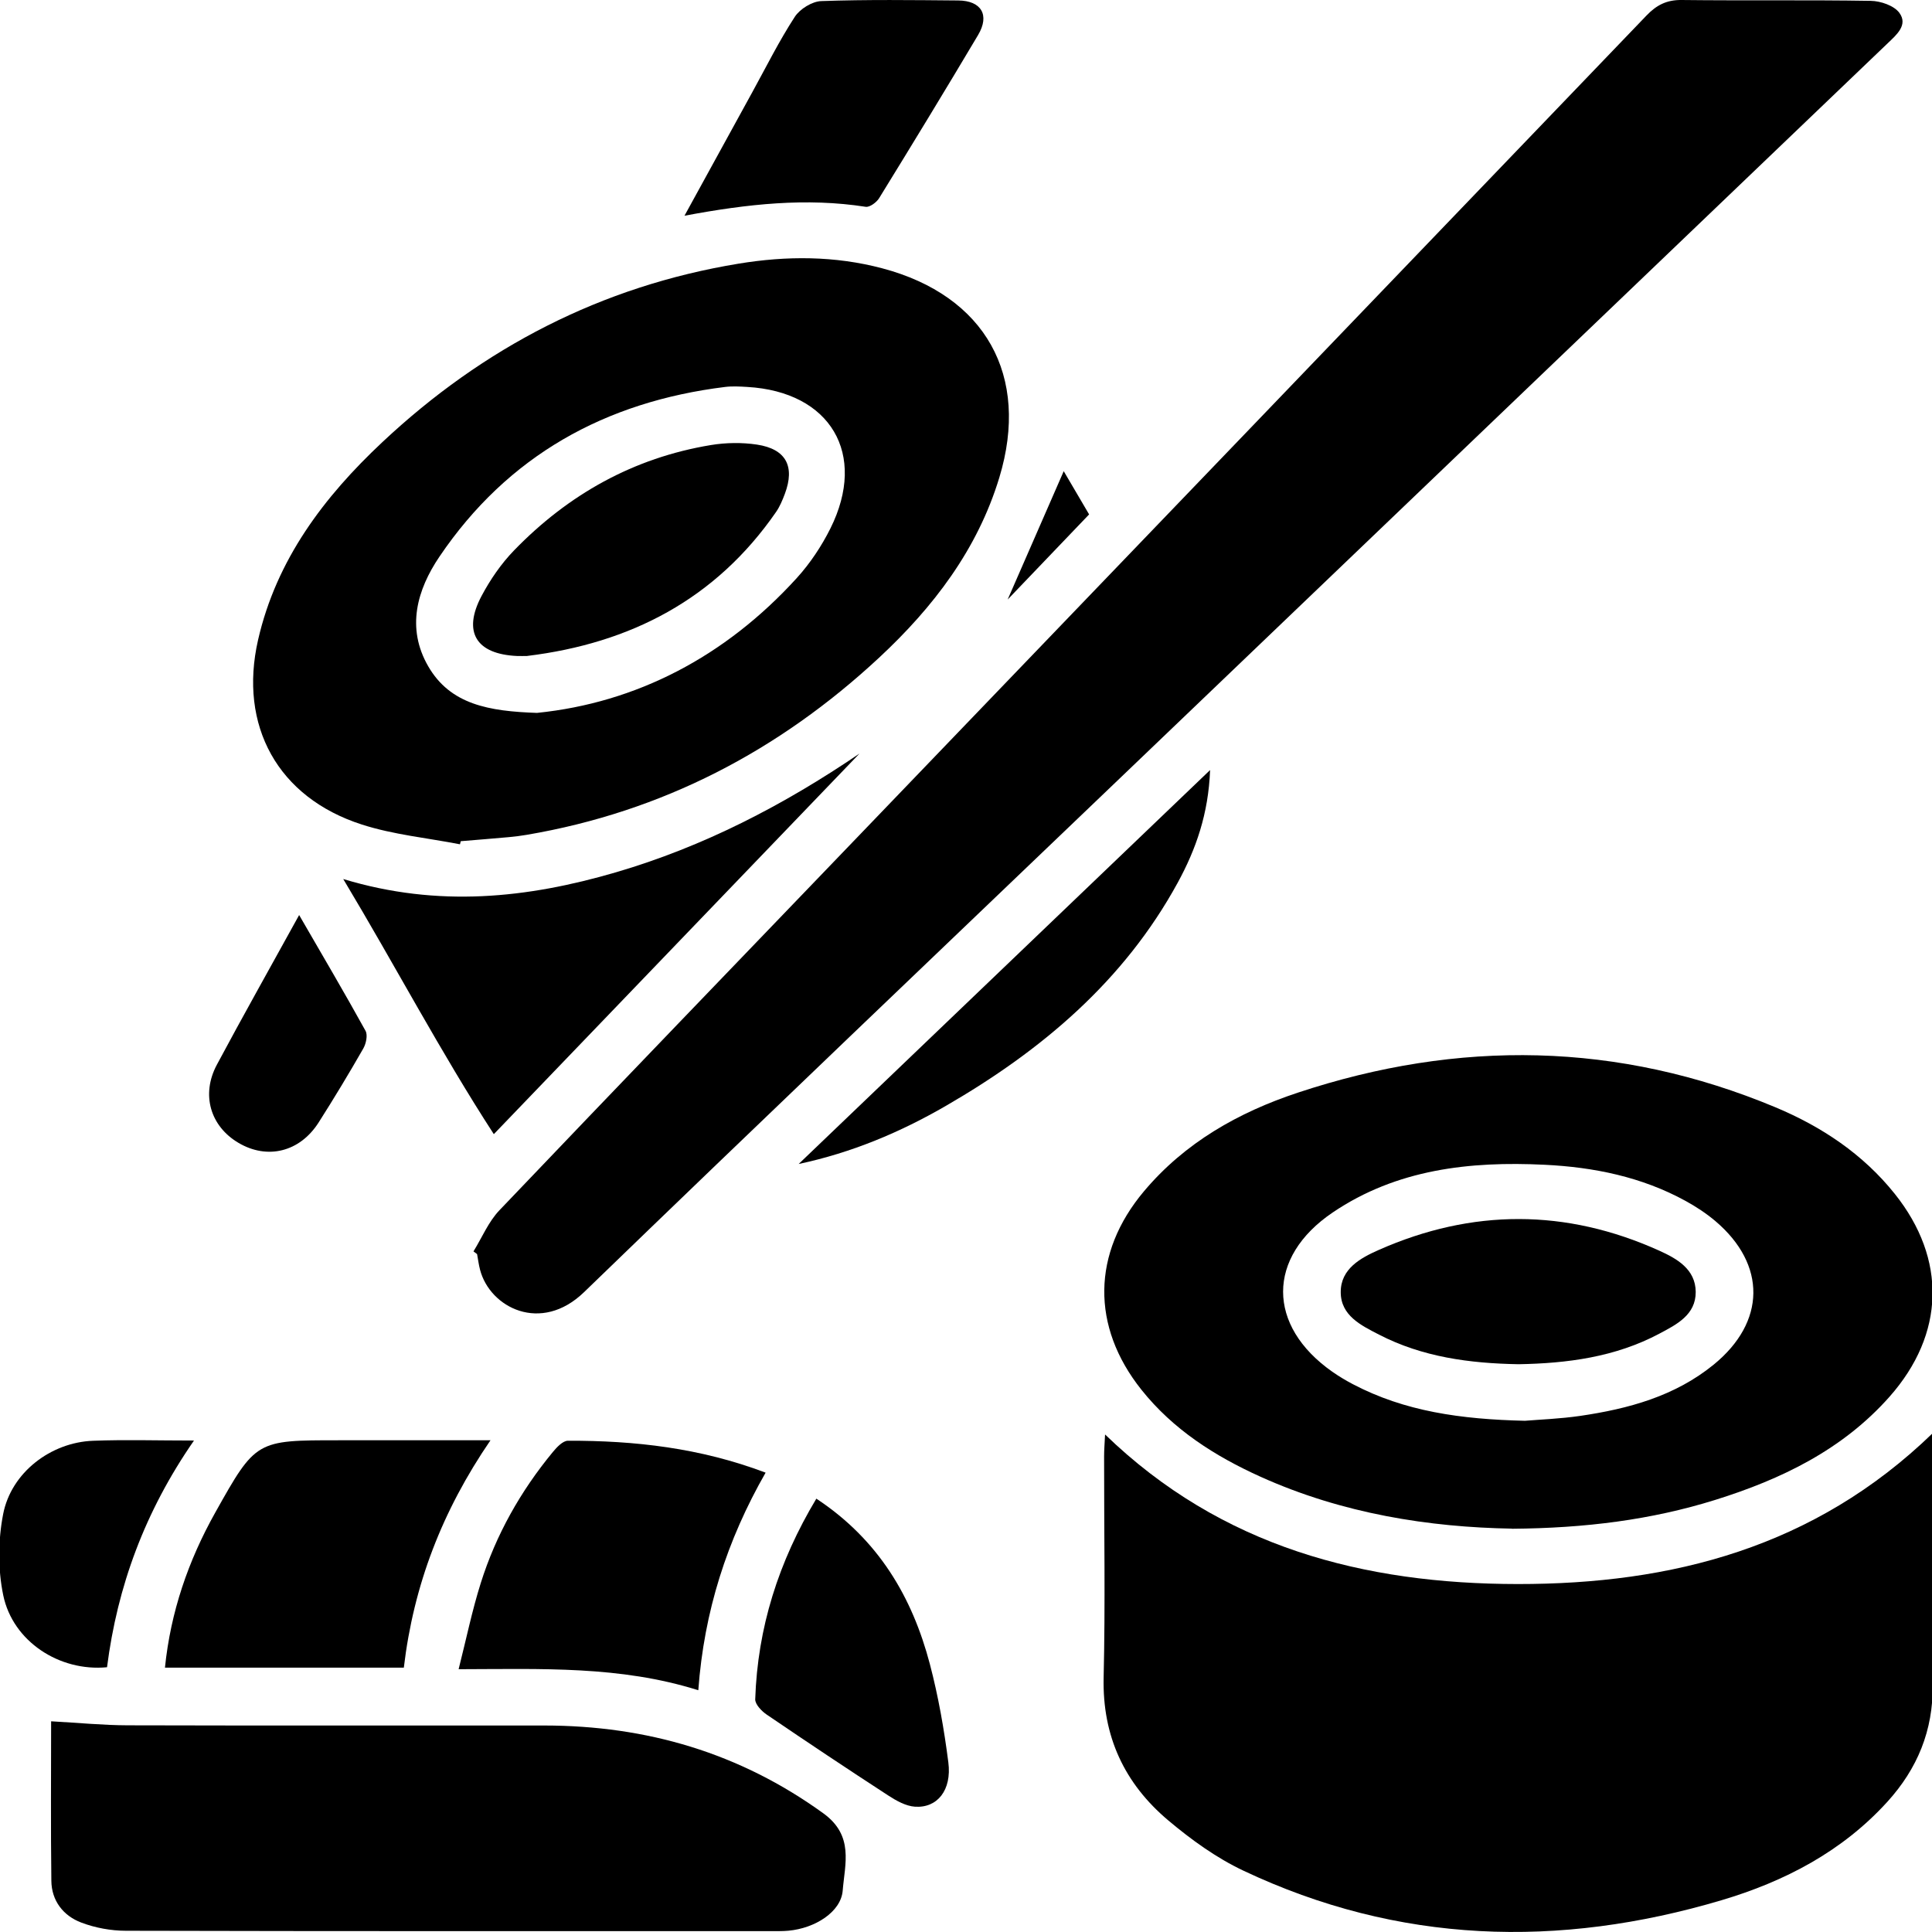
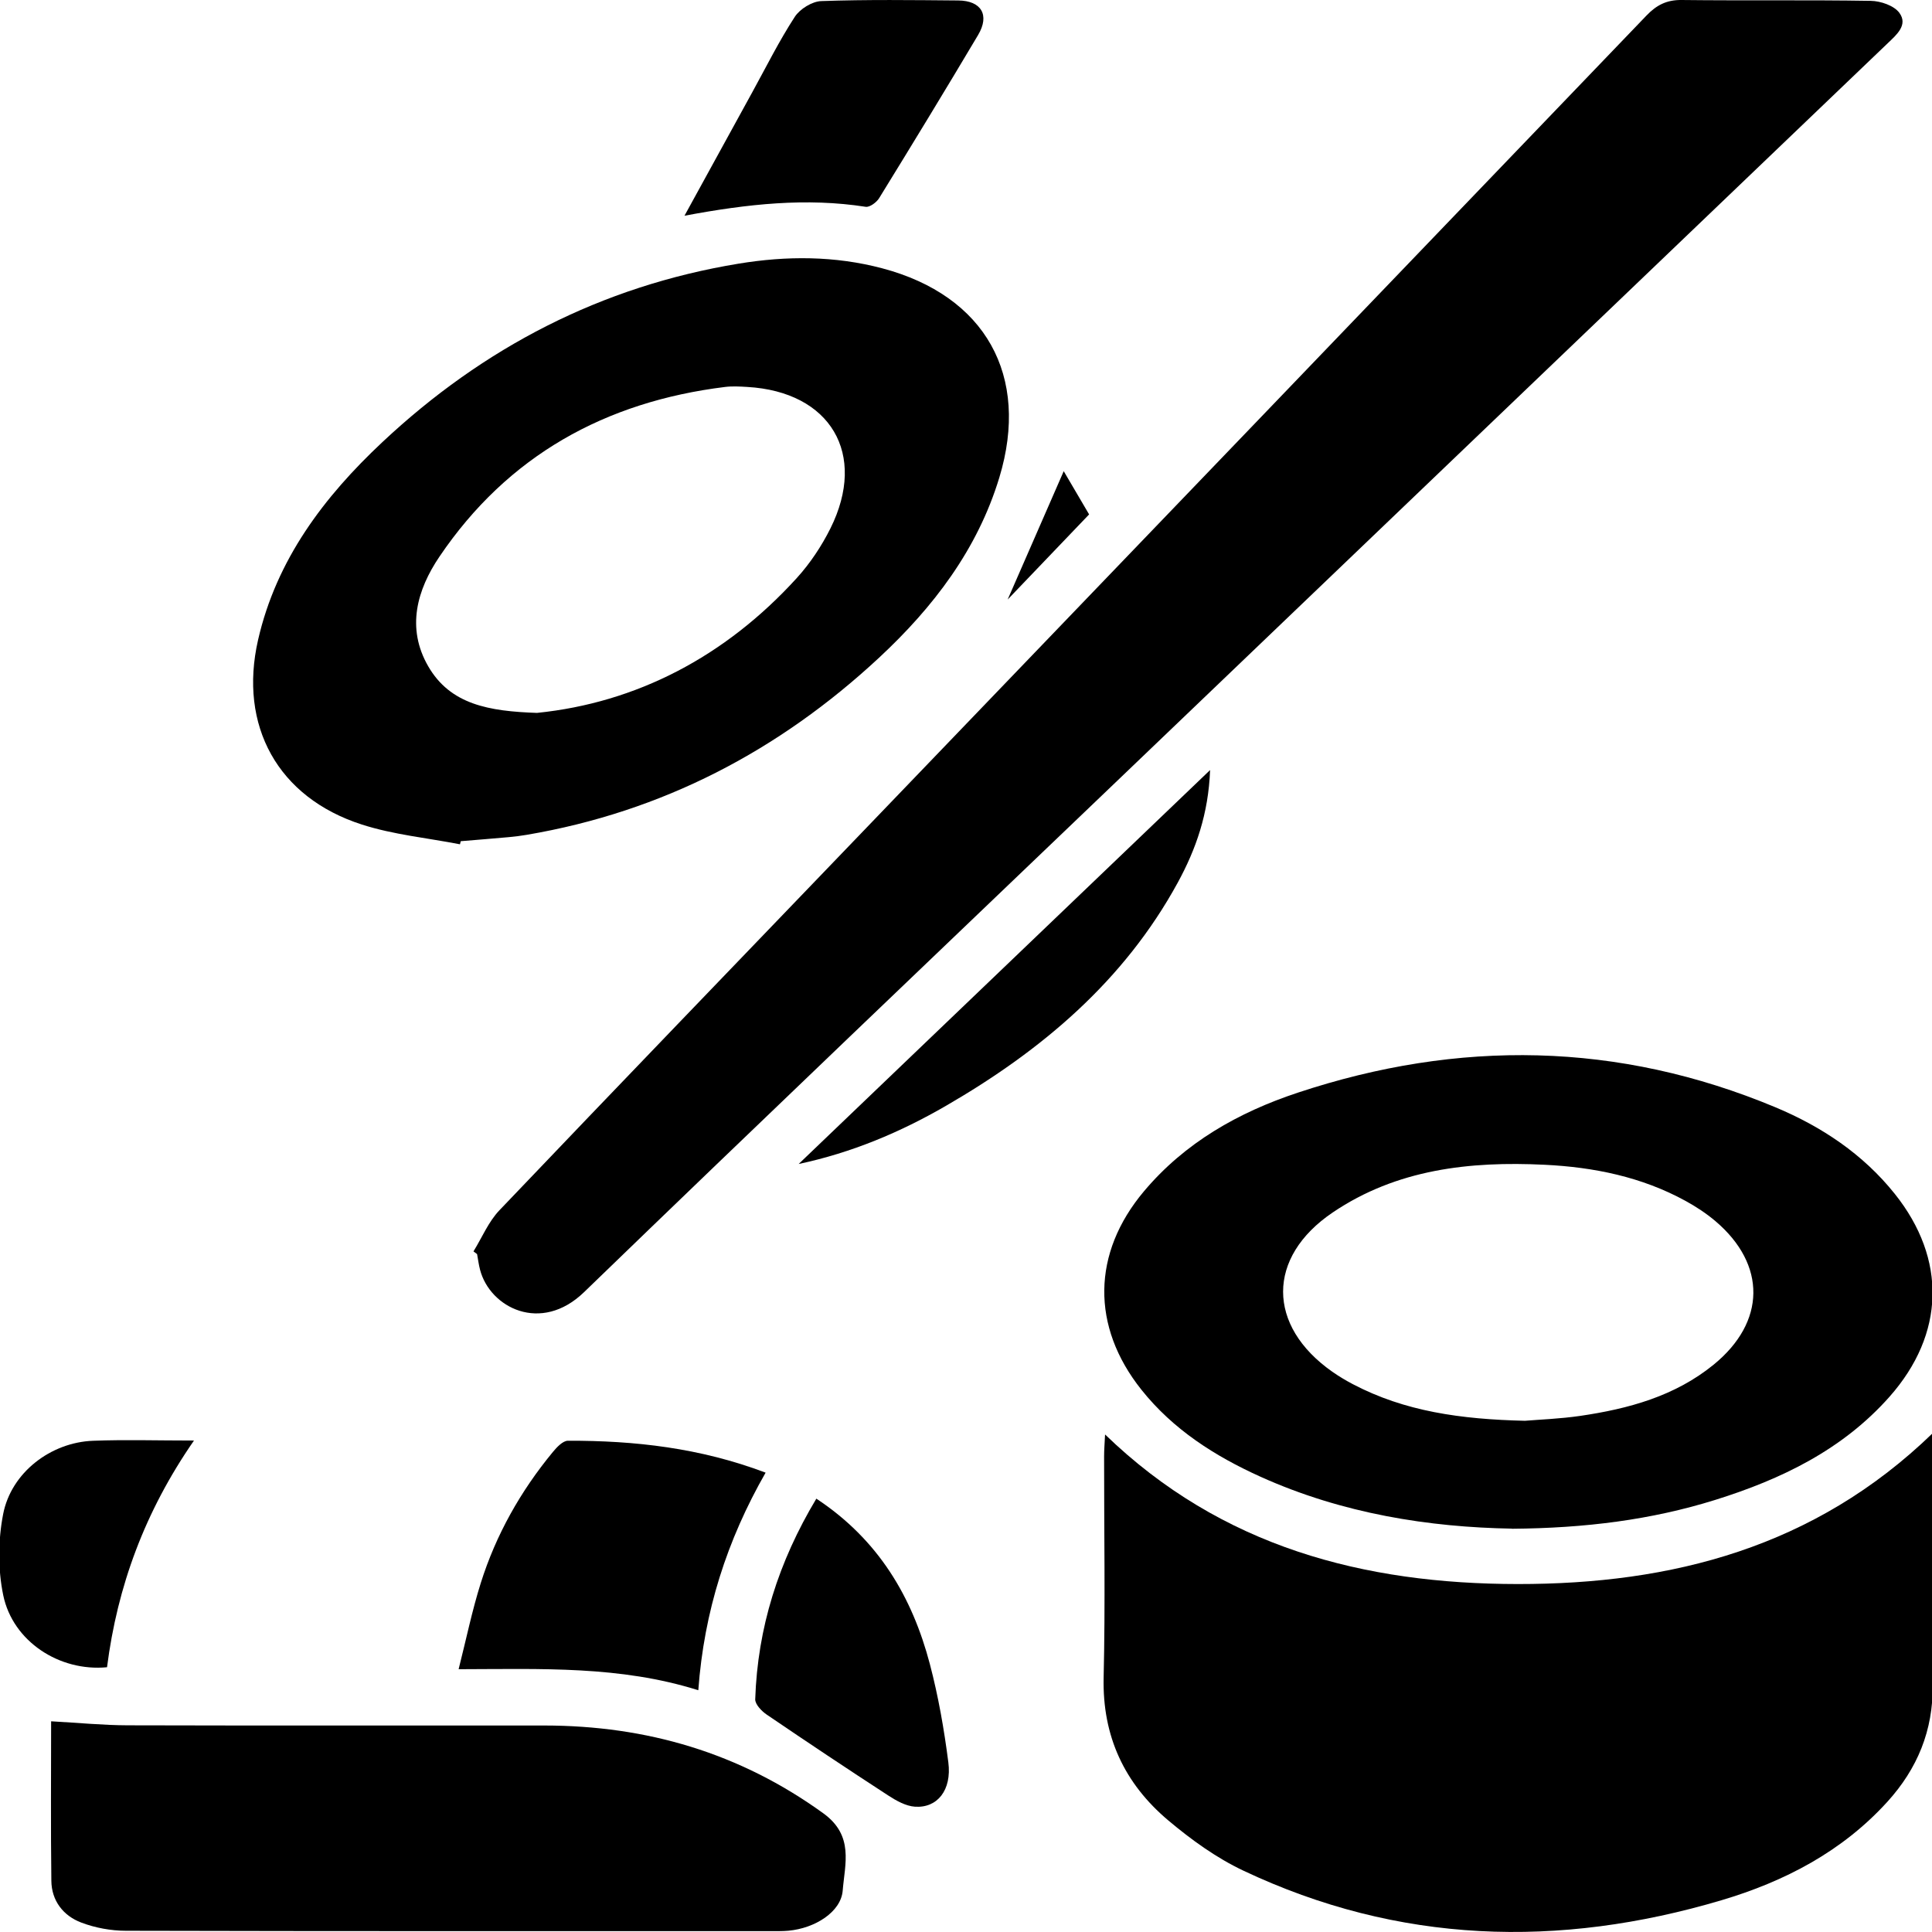
<svg xmlns="http://www.w3.org/2000/svg" id="Livello_1" viewBox="0 0 500 500">
  <path d="M286,371.25c30.16,29.18,67.07,38.67,106.79,38.7,39.78.03,76.74-9.39,107.33-38.99,0,2.2,0,3.75,0,5.3,0,19.94-.17,39.89.06,59.83.14,11.76-3.97,21.67-11.74,30.22-11.68,12.85-26.55,20.6-42.89,25.46-42.15,12.52-83.65,11.33-123.81-7.67-6.96-3.29-13.46-7.99-19.38-12.97-11.34-9.54-17.09-21.77-16.74-36.99.45-19.07.1-38.15.12-57.23,0-1.67.14-3.34.25-5.66Z" style="stroke-width:0px;" />
  <path d="M122.54,323.85c2.2-3.56,3.87-7.65,6.7-10.62,30.91-32.42,62-64.66,93.03-96.96C290.23,145.54,358.2,74.81,426.11,4.02c2.58-2.69,5.2-4.06,9.05-4.02,16.33.19,32.67-.05,49,.22,2.55.04,6.03,1.23,7.4,3.11,2.28,3.13-.72,5.66-3.02,7.86-66.6,63.75-133.21,127.5-199.8,191.26-45.9,43.95-91.92,87.78-137.59,131.96-11.17,10.8-24.36,3.99-26.91-5.79-.35-1.33-.52-2.7-.77-4.06-.31-.24-.62-.47-.94-.71Z" style="stroke-width:0px;" />
  <path d="M119.02,218.5c-8.47-1.65-17.21-2.48-25.37-5.11-21.76-7-31.94-25.58-26.86-47.79,4.75-20.78,17.05-37.01,32.19-51.2,26.08-24.45,56.65-40.32,92.13-46.16,12.44-2.05,24.91-2.06,37.22,1.2,26.67,7.07,38.29,27.77,30.3,54.13-5.65,18.65-17.11,33.6-31.11,46.63-25.89,24.08-56.09,39.88-91.19,45.85-1.54.26-3.09.46-4.64.6-4.15.38-8.3.7-12.45,1.05-.07.27-.13.54-.2.8ZM139.04,184.49c25.58-2.61,48.6-14.47,67.18-34.91,3.45-3.8,6.41-8.25,8.7-12.84,9.59-19.26.01-35.36-21.53-36.6-1.9-.11-3.84-.23-5.72,0-31.07,3.83-56.26,17.8-73.92,43.89-5.82,8.59-8.66,18.48-2.93,28.4,5.73,9.91,15.7,11.65,28.22,12.07Z" style="stroke-width:0px;" />
  <path d="M391.28,395.61c-21.35-.36-43.85-3.85-65.1-13.45-11.83-5.35-22.6-12.22-30.8-22.52-13.01-16.34-12.79-35.32.67-51.33,10.6-12.61,24.47-20.44,39.82-25.53,41.6-13.8,82.94-13.2,123.6,3.78,11.96,5,22.68,12.12,30.89,22.4,13.5,16.89,13,36.3-1.36,52.52-12.15,13.72-28.01,21.36-45.12,26.7-16.52,5.15-33.54,7.31-52.61,7.46ZM394.75,367.69c3.52-.3,8.91-.49,14.22-1.26,12.47-1.83,24.49-5.09,34.51-13.25,13.55-11.04,13.73-25.9.46-37.16-2.36-2-5.01-3.74-7.73-5.23-11.34-6.22-23.73-8.73-36.47-9.35-19.37-.95-38.29,1.15-54.84,12.35-17.16,11.61-17.03,29.33-.12,41.2,1.7,1.19,3.49,2.26,5.33,3.23,13.39,7.03,27.88,9.1,44.63,9.48Z" style="stroke-width:0px;" />
  <path d="M13.22,445.47c7.06.39,13.44,1.02,19.82,1.04,35.95.1,71.9.03,107.85.05,26.44.02,50.52,7.06,72.18,22.72,7.99,5.78,5.58,13.05,5.02,20-.44,5.51-7.13,9.76-14.07,10.39-1.55.14-3.12.1-4.69.1-55.58,0-111.15.05-166.73-.09-3.88,0-7.97-.75-11.59-2.13-4.66-1.77-7.66-5.65-7.72-10.79-.18-13.85-.06-27.71-.06-41.3Z" style="stroke-width:0px;" />
-   <path d="M88.83,227.49c24.62,7.46,47.68,4.95,70.51-1.72,22.71-6.64,43.42-17.37,63.09-30.74-31.25,32.53-62.5,65.05-94.63,98.49-13.87-21.39-25.44-43.48-38.97-66.03Z" style="stroke-width:0px;" />
-   <path d="M126.94,372.74c-12.52,18.28-19.9,37.49-22.43,58.85h-61.82c1.46-14.37,6.02-27.65,13-40.11,10.52-18.78,10.6-18.74,32.01-18.74h39.24Z" style="stroke-width:0px;" />
  <path d="M180.71,437.43c-20.27-6.37-40.47-5.48-62.02-5.44,1.99-7.86,3.49-15.19,5.73-22.29,3.94-12.52,10.31-23.81,18.67-33.94,1.02-1.24,2.59-2.9,3.9-2.9,17.25-.05,34.21,1.85,51.15,8.26-10.01,17.49-15.93,35.91-17.42,56.31Z" style="stroke-width:0px;" />
  <path d="M177.15,55.82c6.25-11.39,11.9-21.7,17.56-31.99,3.59-6.53,6.92-13.23,10.97-19.46,1.33-2.05,4.49-4.01,6.88-4.09,11.8-.42,23.62-.26,35.43-.16,6,.05,8.2,3.79,5.14,8.94-8.41,14.15-16.98,28.22-25.62,42.24-.67,1.08-2.43,2.38-3.47,2.22-15.31-2.38-30.43-.78-46.89,2.31Z" style="stroke-width:0px;" />
  <path d="M211.27,387.85c16.08,10.62,24.8,25.43,29.38,42.82,2.19,8.33,3.69,16.89,4.78,25.43.92,7.18-2.85,11.87-8.65,11.47-2.37-.16-4.84-1.56-6.92-2.91-10.55-6.86-21.03-13.84-31.43-20.92-1.33-.9-3.02-2.66-2.98-3.97.61-18.5,6.02-35.57,15.82-51.92Z" style="stroke-width:0px;" />
  <path d="M313.17,199.28c-.42,11.33-3.66,20.51-8.38,29.16-13.92,25.47-35.23,43.42-59.95,57.73-11.85,6.86-24.4,12.15-38.15,15.07,35.21-33.72,70.42-67.43,106.49-101.96Z" style="stroke-width:0px;" />
  <path d="M50.21,372.8c-12.72,18.34-19.85,37.78-22.51,58.68-12.31,1.18-24.37-6.66-26.86-18.62-1.4-6.74-1.34-14.21-.03-20.99,2.08-10.78,12.33-18.59,23.28-19,8.31-.32,16.64-.06,26.12-.06Z" style="stroke-width:0px;" />
-   <path d="M77.41,236.8c6.06,10.48,11.76,20.15,17.19,29.98.61,1.11.14,3.32-.59,4.59-3.7,6.46-7.55,12.85-11.55,19.13-4.88,7.65-13.28,9.69-20.76,5.26-7.27-4.3-9.71-12.49-5.57-20.22,6.77-12.67,13.83-25.19,21.29-38.73Z" style="stroke-width:0px;" />
  <path d="M281.86,133.13c-7.23,7.56-14.04,14.67-21.08,22.03,4.9-11.21,9.64-22.07,14.51-33.22,1.94,3.31,4.15,7.08,6.57,11.19Z" style="stroke-width:0px;" />
-   <path d="M136.43,169.77c-.87,0-1.74.03-2.61,0-10.58-.47-14.14-6.19-9.2-15.52,2.25-4.24,5.08-8.36,8.41-11.8,14.03-14.48,30.91-23.96,50.95-27.27,3.88-.64,8.02-.7,11.91-.12,7.55,1.14,9.9,5.64,7.22,12.77-.61,1.61-1.29,3.26-2.26,4.66-15.59,22.55-37.64,34-64.43,37.27Z" style="stroke-width:0px;" />
-   <path d="M393.03,353.06c-12.77-.22-24.93-1.87-36.14-7.66-4.59-2.37-9.9-4.9-9.91-10.98-.02-6.08,5.16-8.87,9.87-10.95,24.15-10.67,48.44-10.68,72.54.19,4.55,2.05,9.42,4.78,9.46,10.69.03,5.94-4.95,8.43-9.37,10.78-11.47,6.12-23.99,7.71-36.45,7.93Z" style="stroke-width:0px;" />
</svg>